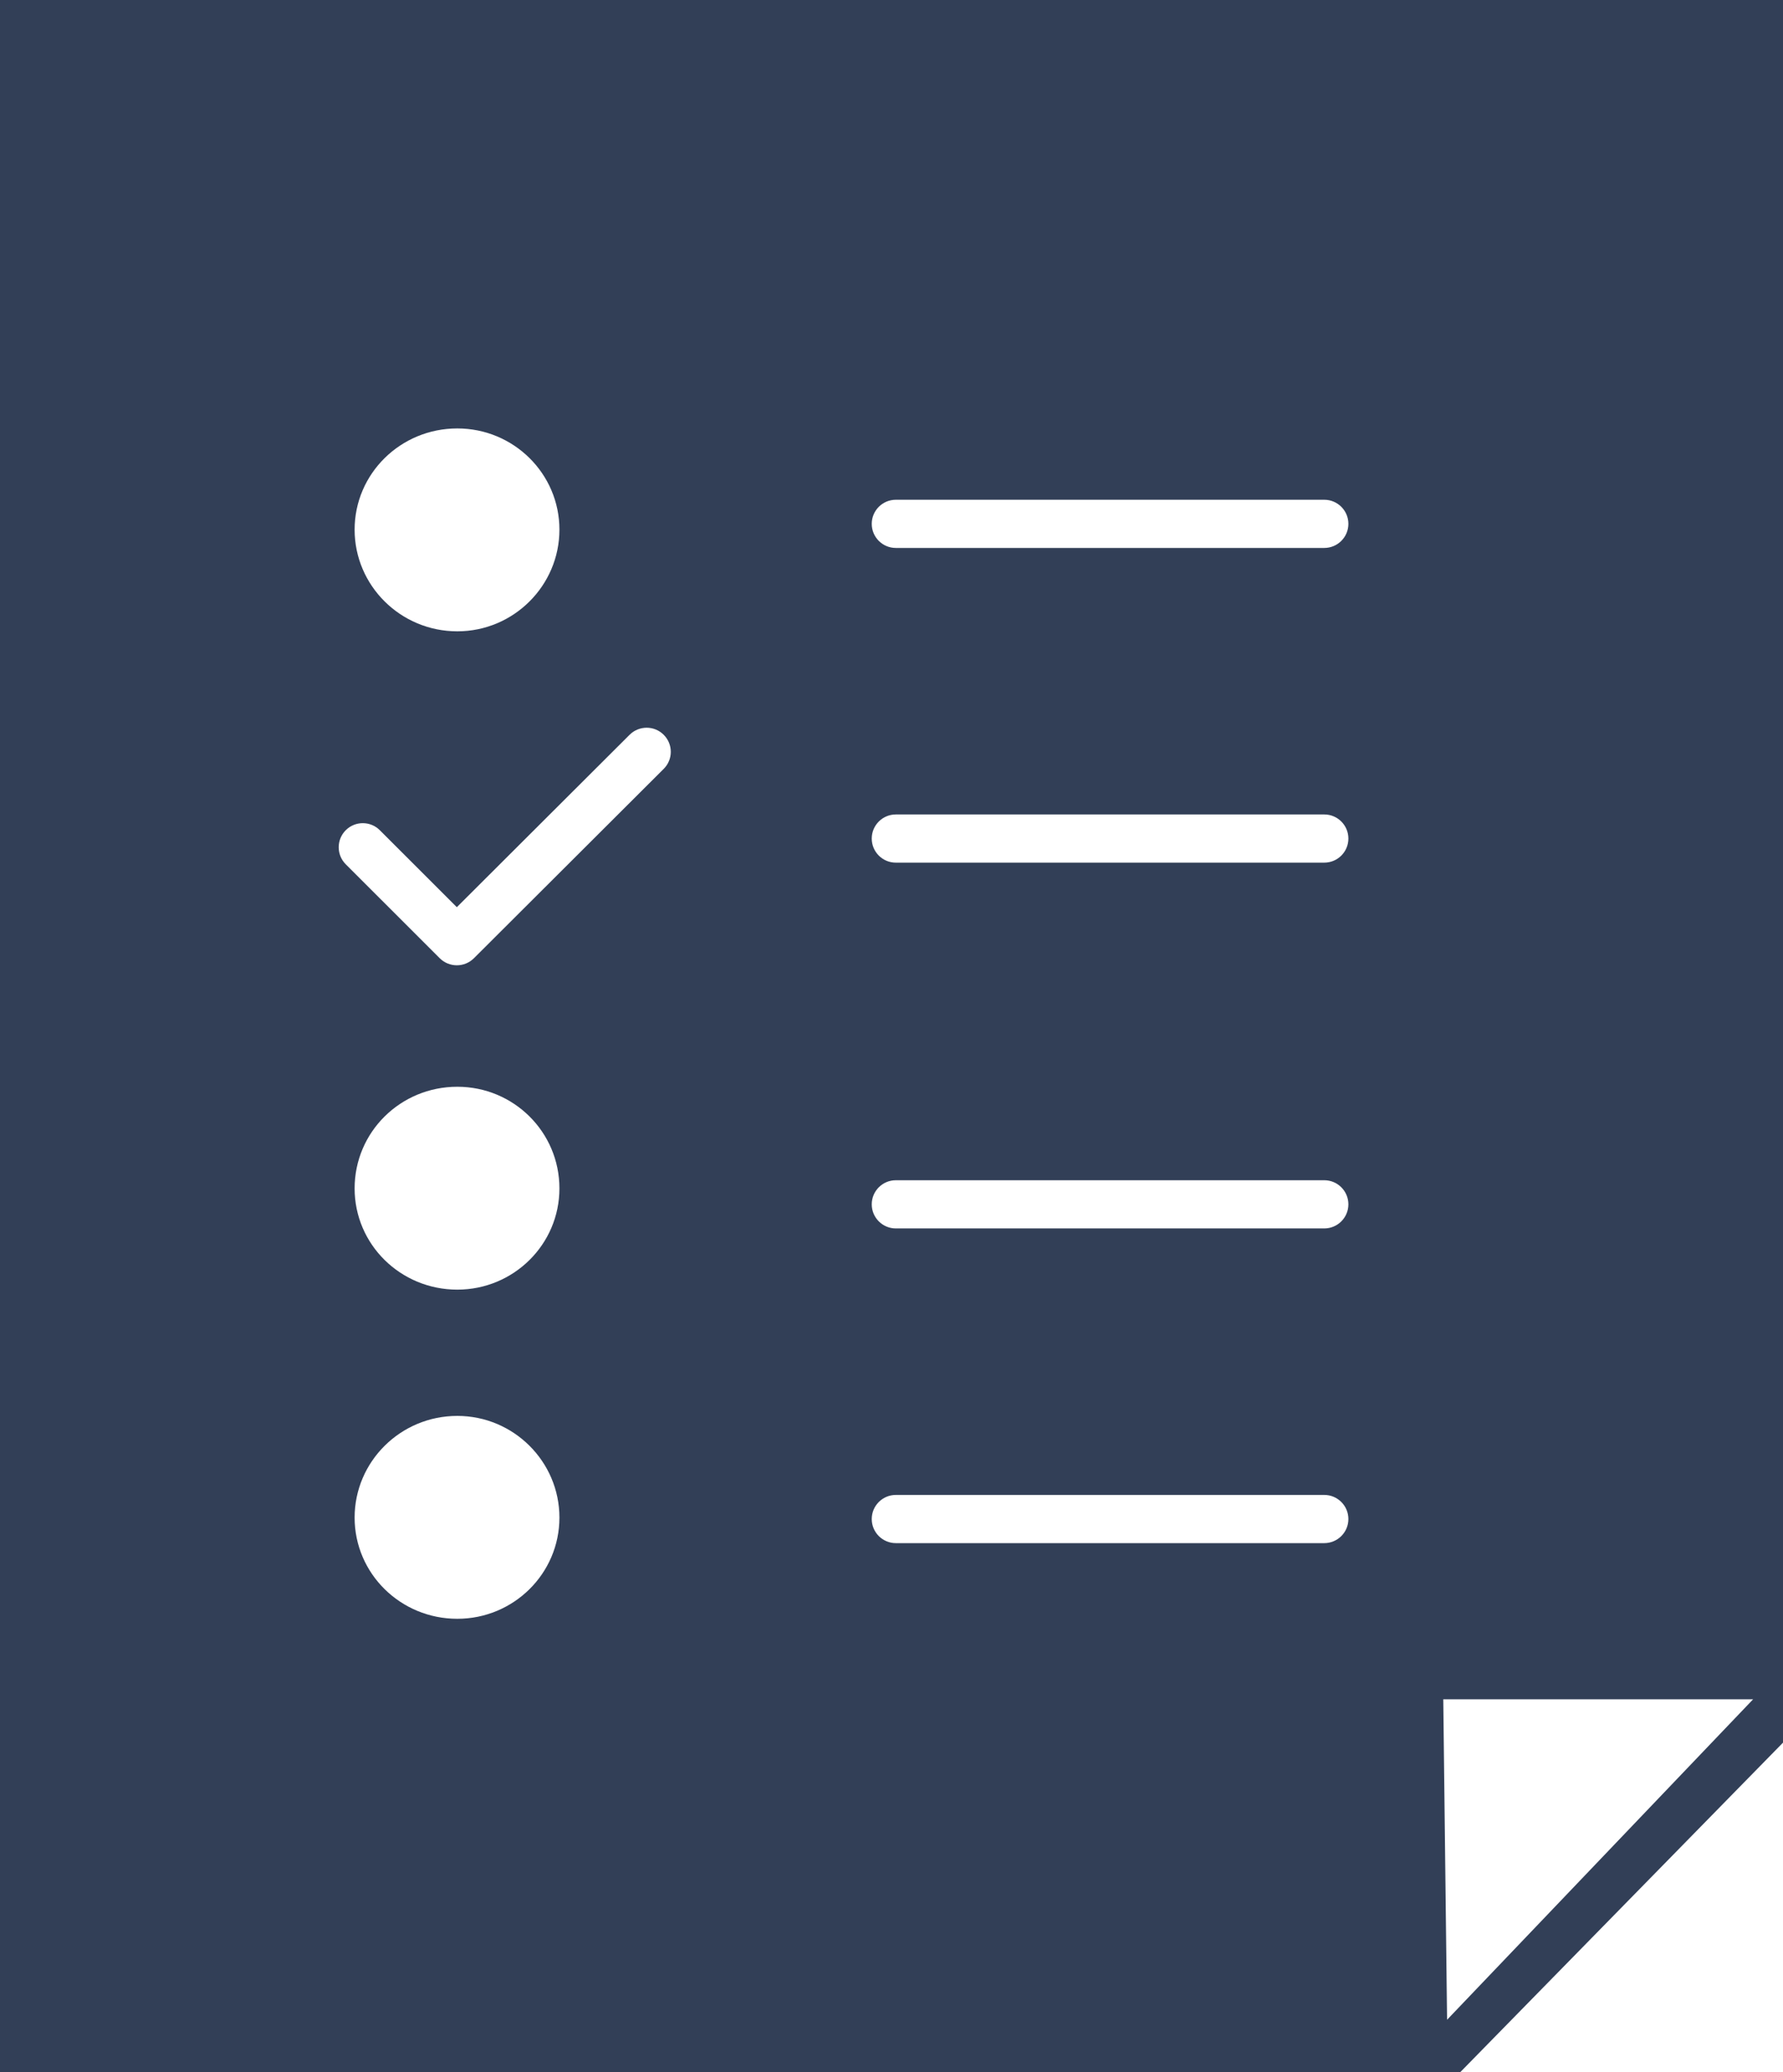
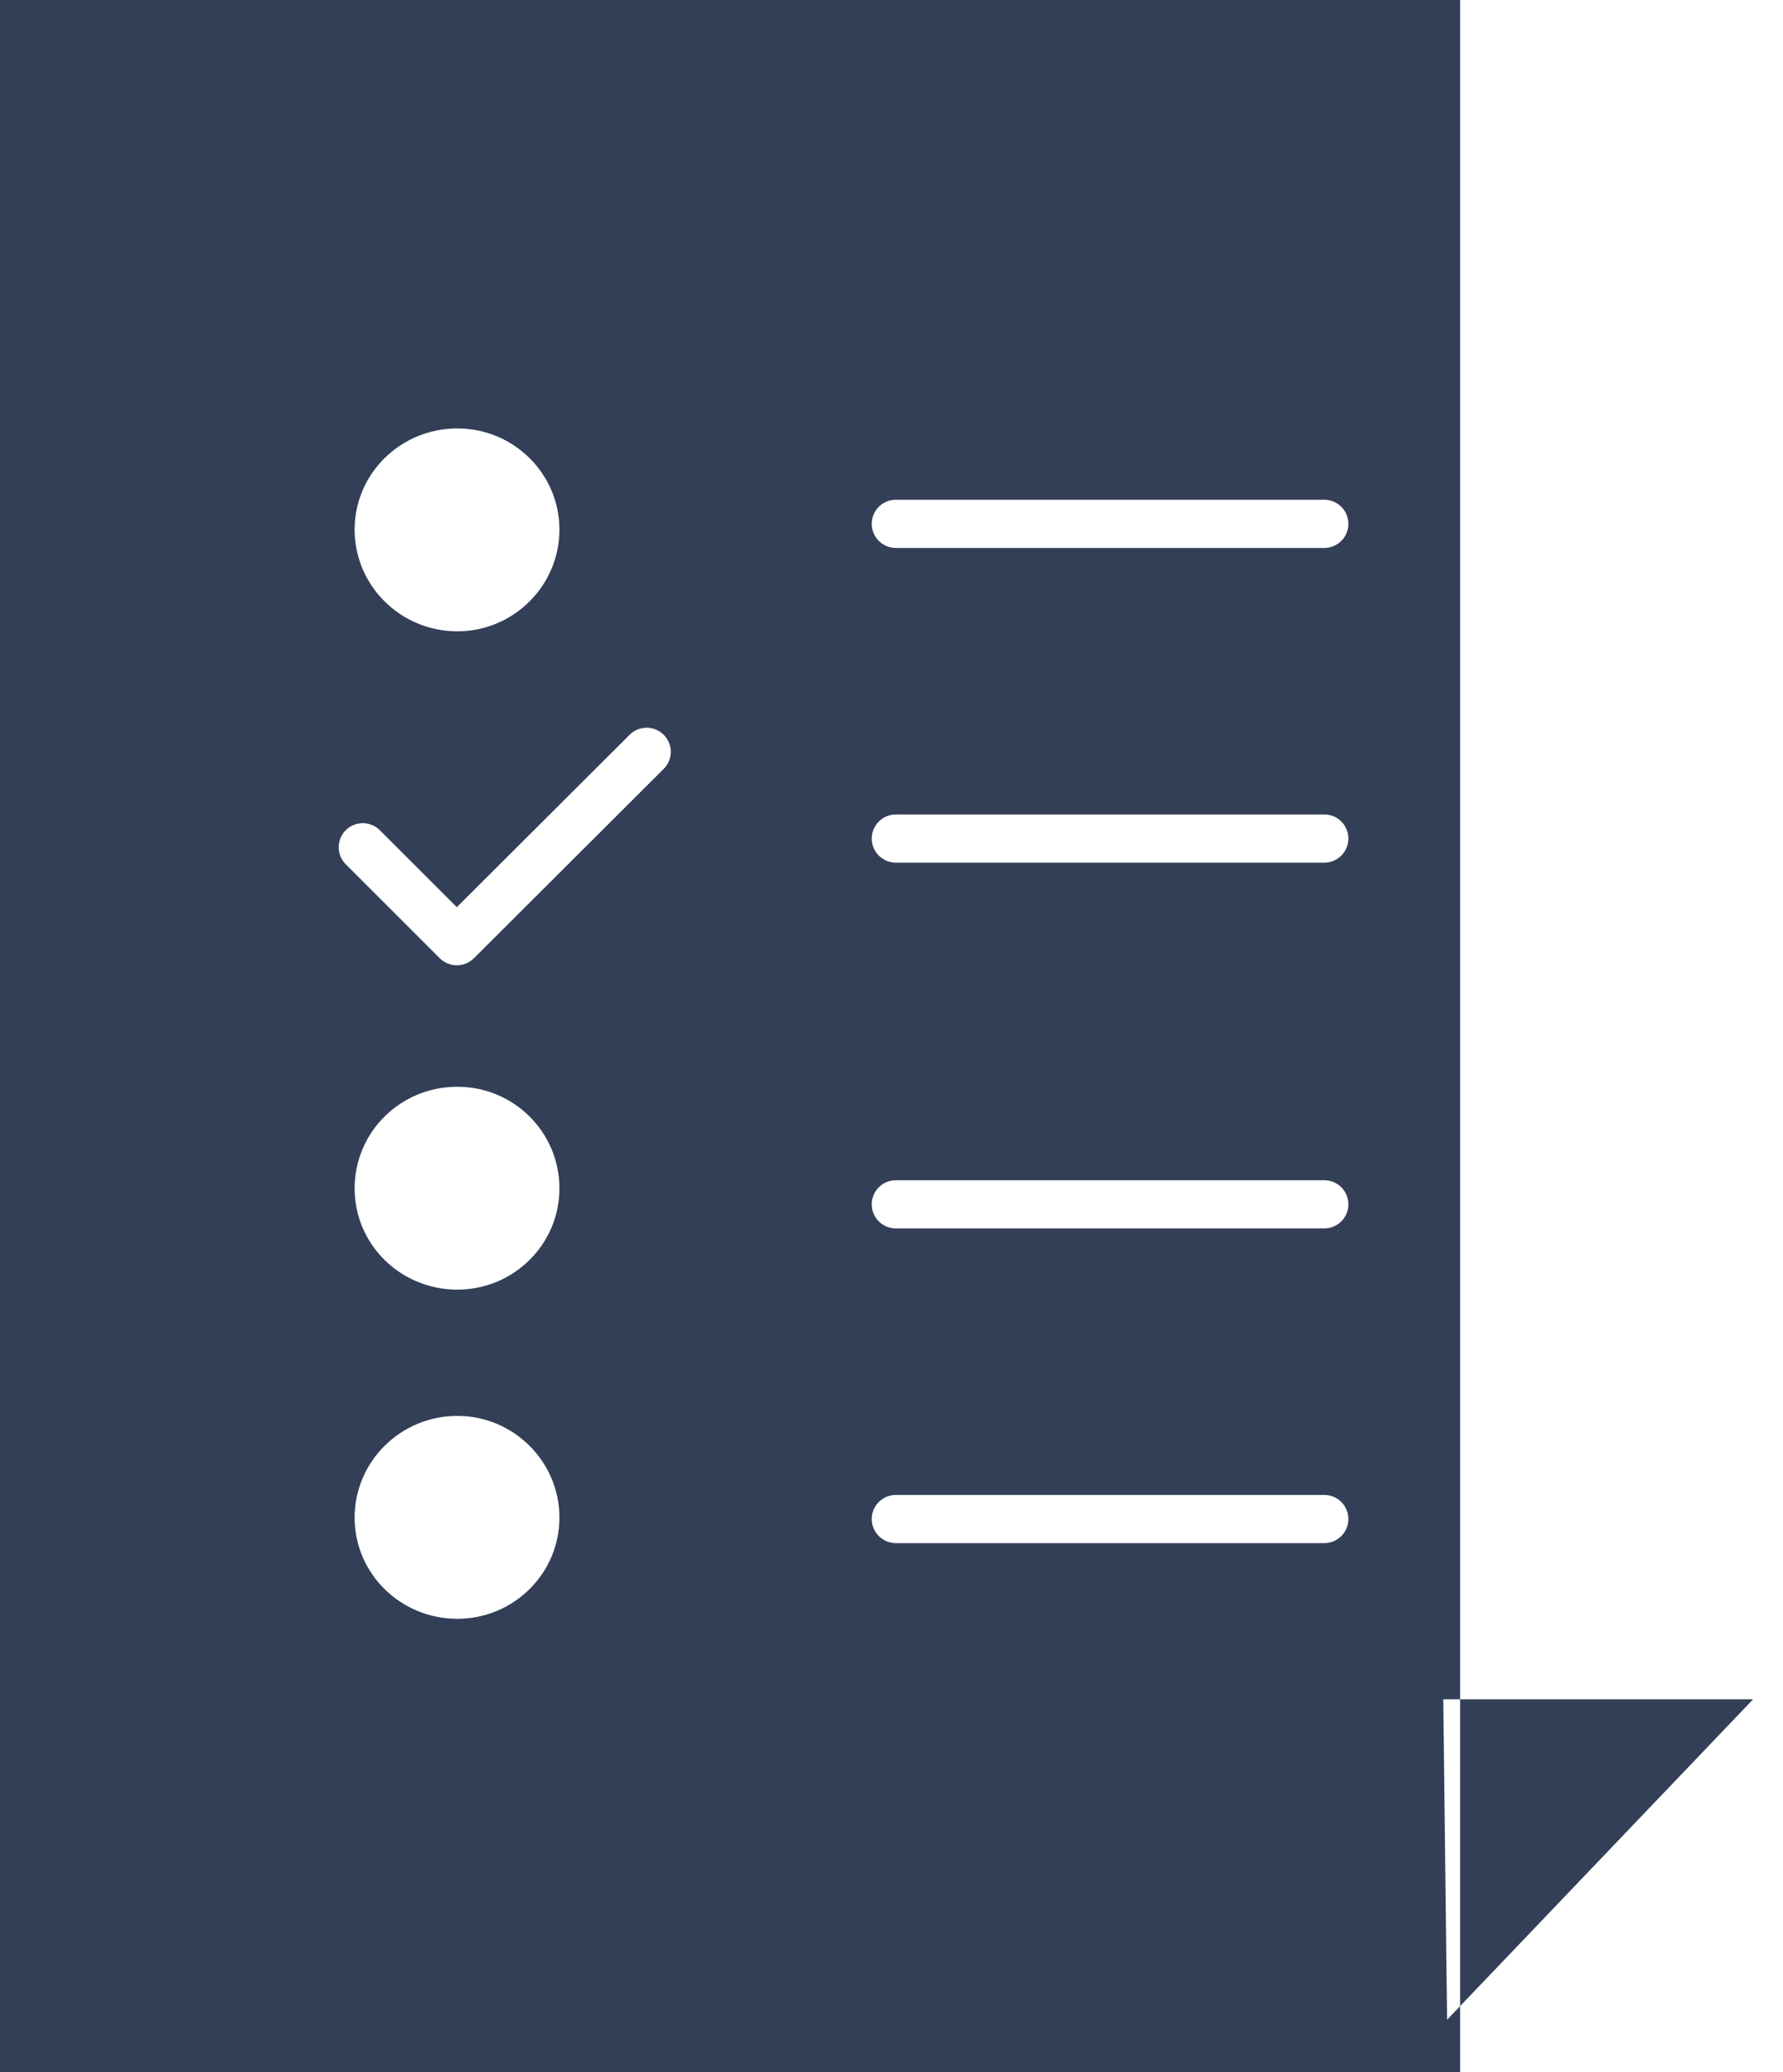
<svg xmlns="http://www.w3.org/2000/svg" version="1.1" id="Layer_1" x="0px" y="0px" width="37px" height="43px" viewBox="0 0 37 43" enable-background="new 0 0 37 43" xml:space="preserve">
  <g>
-     <path fill="#323F57" d="M0,0v43h30.3l6.7-6.84V0H0z M9.49,8.89c1.17,0,2.119,0.94,2.119,2.1c0,1.16-0.949,2.11-2.119,2.11   c-1.18,0-2.131-0.95-2.131-2.11C7.359,9.83,8.311,8.89,9.49,8.89z M9.49,33.59c-1.18,0-2.131-0.94-2.131-2.1   c0-1.16,0.951-2.11,2.131-2.11c1.17,0,2.119,0.95,2.119,2.11C11.609,32.65,10.66,33.59,9.49,33.59z M9.49,26.76   c-1.18,0-2.131-0.939-2.131-2.1c0-1.17,0.951-2.11,2.131-2.11c1.17,0,2.119,0.94,2.119,2.11C11.609,25.82,10.66,26.76,9.49,26.76z    M13.773,15.954l-3.939,3.93C9.736,19.981,9.608,20.03,9.48,20.03s-0.256-0.049-0.354-0.146l-1.951-1.95   c-0.195-0.195-0.195-0.512,0-0.707s0.512-0.195,0.707,0l1.598,1.597l3.586-3.578c0.195-0.194,0.512-0.195,0.707,0.001   C13.969,15.442,13.969,15.759,13.773,15.954z M27.48,32.02H18.59c-0.276,0-0.5-0.224-0.5-0.5s0.224-0.5,0.5-0.5h8.891   c0.276,0,0.5,0.224,0.5,0.5S27.757,32.02,27.48,32.02z M27.48,25.49H18.59c-0.276,0-0.5-0.224-0.5-0.5s0.224-0.5,0.5-0.5h8.891   c0.276,0,0.5,0.224,0.5,0.5S27.757,25.49,27.48,25.49z M27.48,17.9H18.59c-0.276,0-0.5-0.224-0.5-0.5s0.224-0.5,0.5-0.5h8.891   c0.276,0,0.5,0.224,0.5,0.5S27.757,17.9,27.48,17.9z M27.48,11.37H18.59c-0.276,0-0.5-0.224-0.5-0.5s0.224-0.5,0.5-0.5h8.891   c0.276,0,0.5,0.224,0.5,0.5S27.757,11.37,27.48,11.37z M30.029,41.91l-0.079-6.65h6.43L30.029,41.91z" />
+     <path fill="#323F57" d="M0,0v43h30.3V0H0z M9.49,8.89c1.17,0,2.119,0.94,2.119,2.1c0,1.16-0.949,2.11-2.119,2.11   c-1.18,0-2.131-0.95-2.131-2.11C7.359,9.83,8.311,8.89,9.49,8.89z M9.49,33.59c-1.18,0-2.131-0.94-2.131-2.1   c0-1.16,0.951-2.11,2.131-2.11c1.17,0,2.119,0.95,2.119,2.11C11.609,32.65,10.66,33.59,9.49,33.59z M9.49,26.76   c-1.18,0-2.131-0.939-2.131-2.1c0-1.17,0.951-2.11,2.131-2.11c1.17,0,2.119,0.94,2.119,2.11C11.609,25.82,10.66,26.76,9.49,26.76z    M13.773,15.954l-3.939,3.93C9.736,19.981,9.608,20.03,9.48,20.03s-0.256-0.049-0.354-0.146l-1.951-1.95   c-0.195-0.195-0.195-0.512,0-0.707s0.512-0.195,0.707,0l1.598,1.597l3.586-3.578c0.195-0.194,0.512-0.195,0.707,0.001   C13.969,15.442,13.969,15.759,13.773,15.954z M27.48,32.02H18.59c-0.276,0-0.5-0.224-0.5-0.5s0.224-0.5,0.5-0.5h8.891   c0.276,0,0.5,0.224,0.5,0.5S27.757,32.02,27.48,32.02z M27.48,25.49H18.59c-0.276,0-0.5-0.224-0.5-0.5s0.224-0.5,0.5-0.5h8.891   c0.276,0,0.5,0.224,0.5,0.5S27.757,25.49,27.48,25.49z M27.48,17.9H18.59c-0.276,0-0.5-0.224-0.5-0.5s0.224-0.5,0.5-0.5h8.891   c0.276,0,0.5,0.224,0.5,0.5S27.757,17.9,27.48,17.9z M27.48,11.37H18.59c-0.276,0-0.5-0.224-0.5-0.5s0.224-0.5,0.5-0.5h8.891   c0.276,0,0.5,0.224,0.5,0.5S27.757,11.37,27.48,11.37z M30.029,41.91l-0.079-6.65h6.43L30.029,41.91z" />
  </g>
</svg>